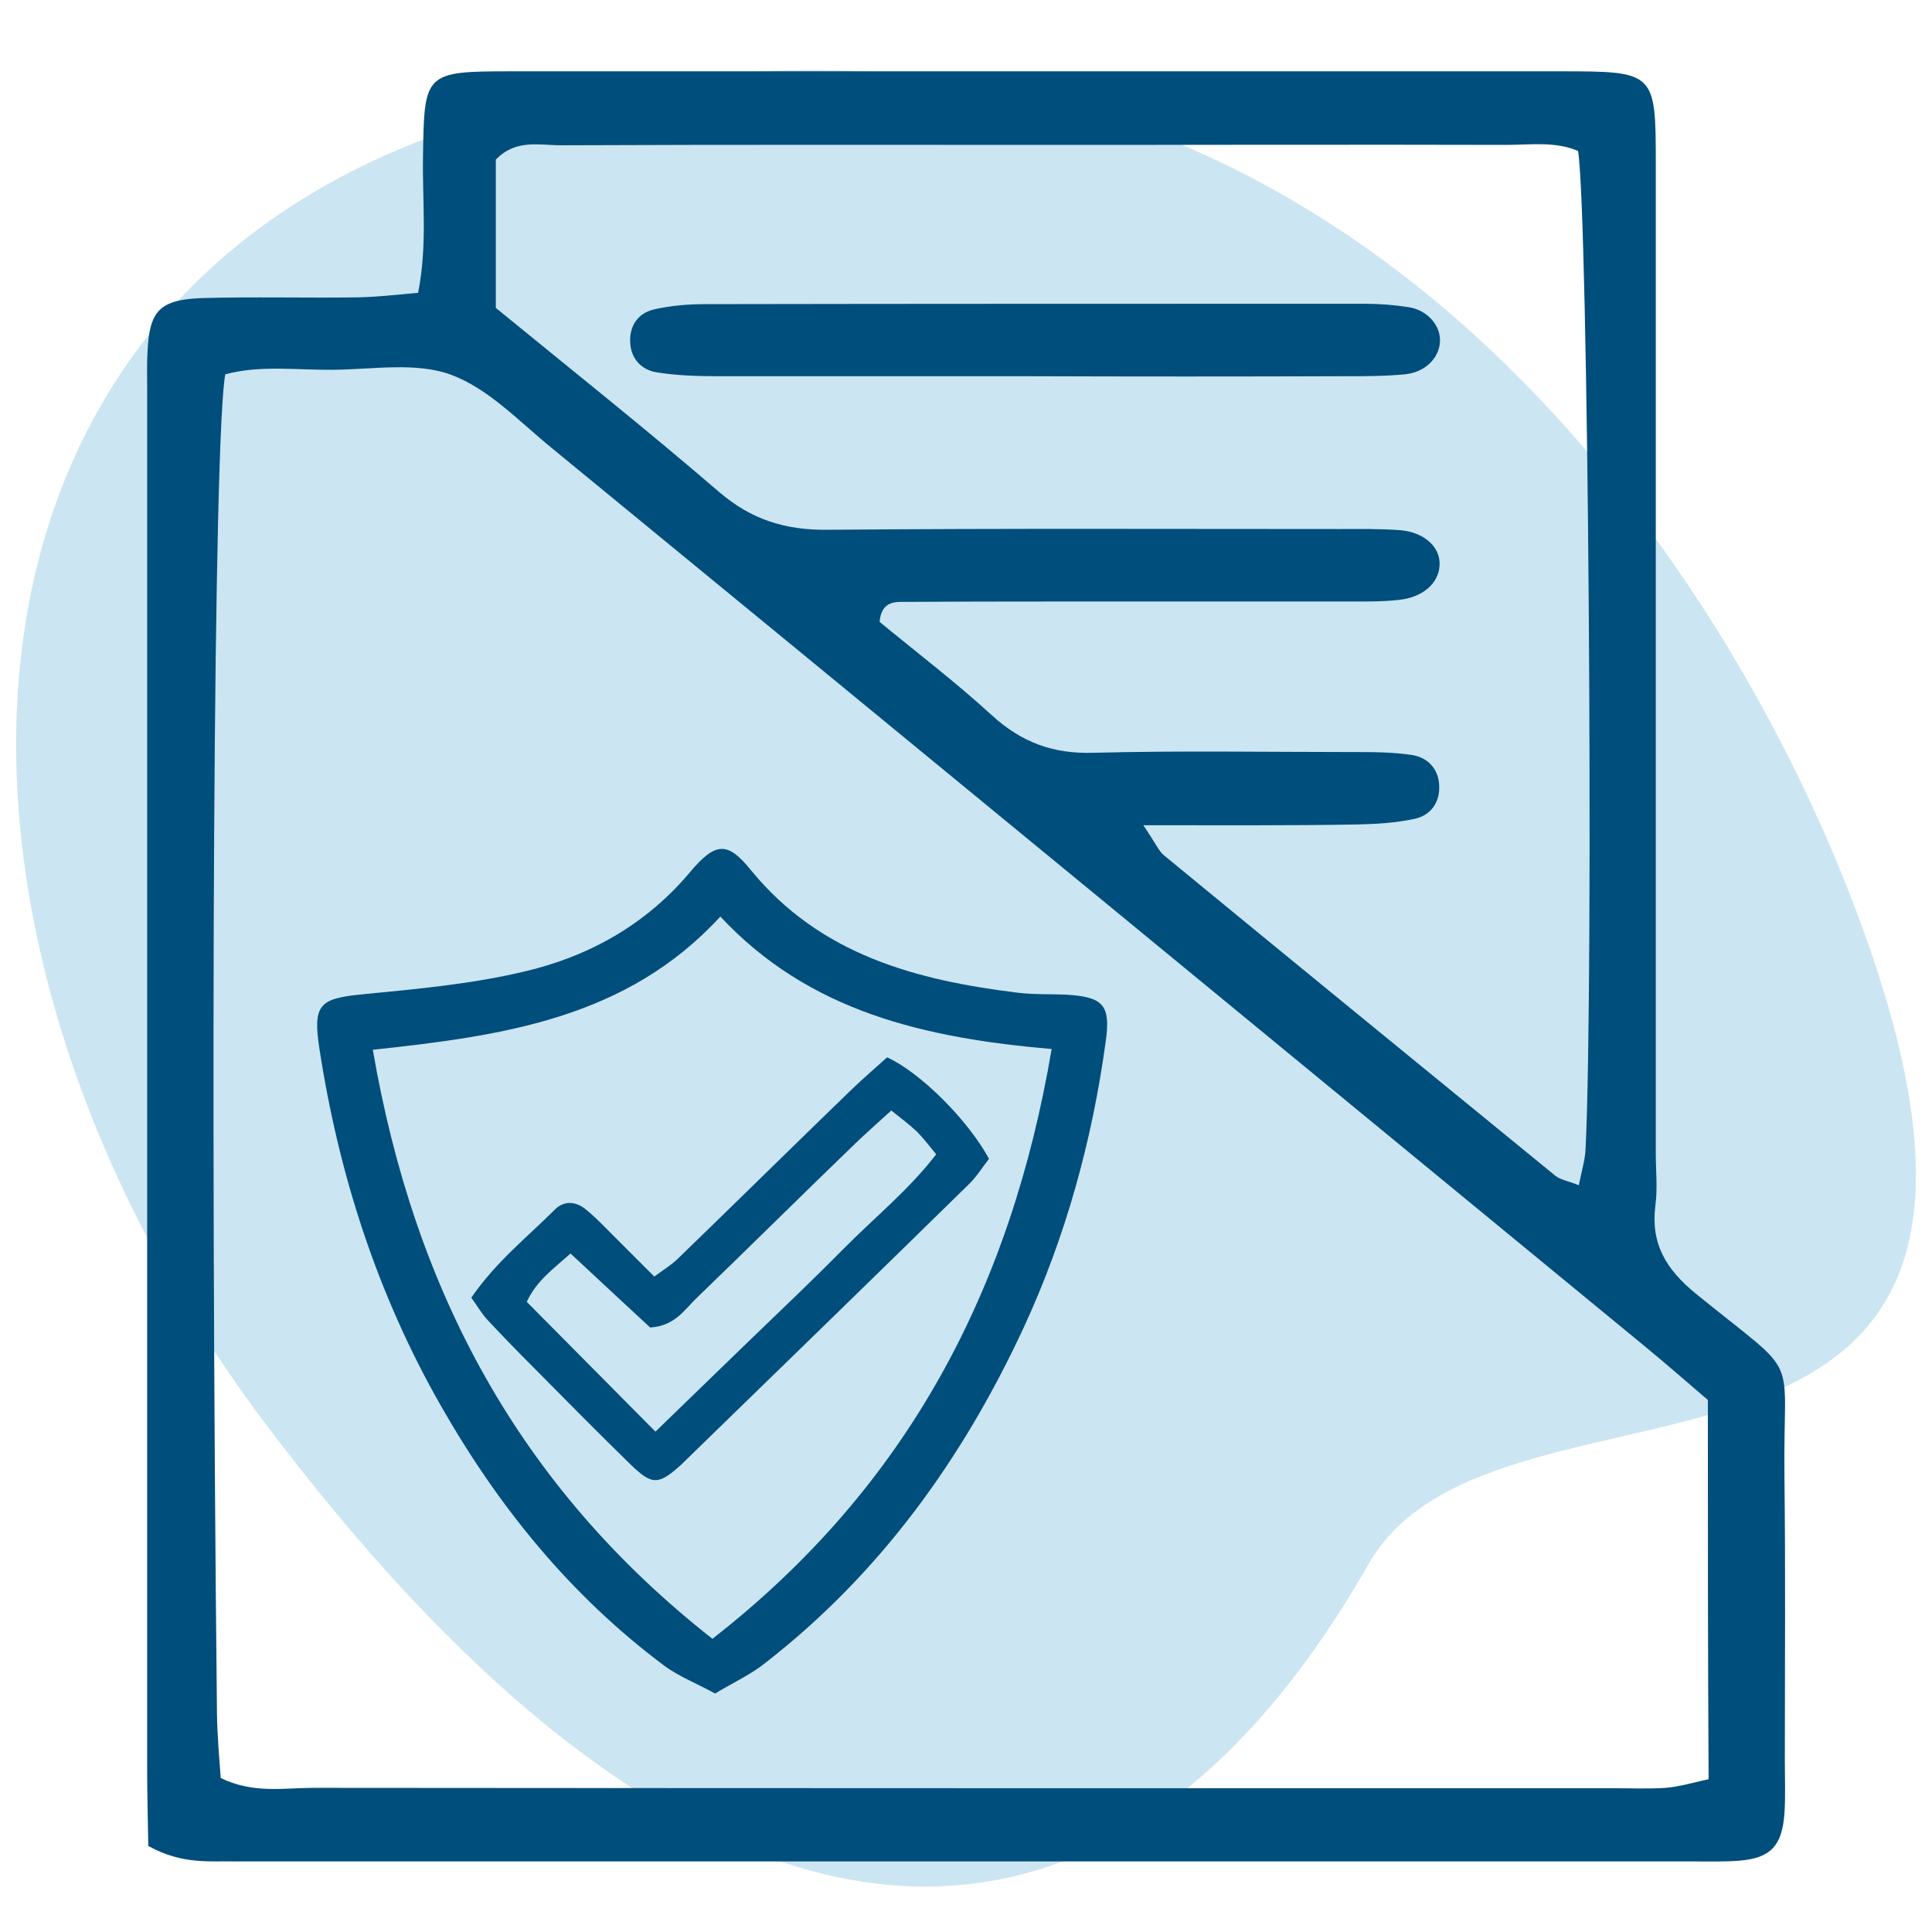
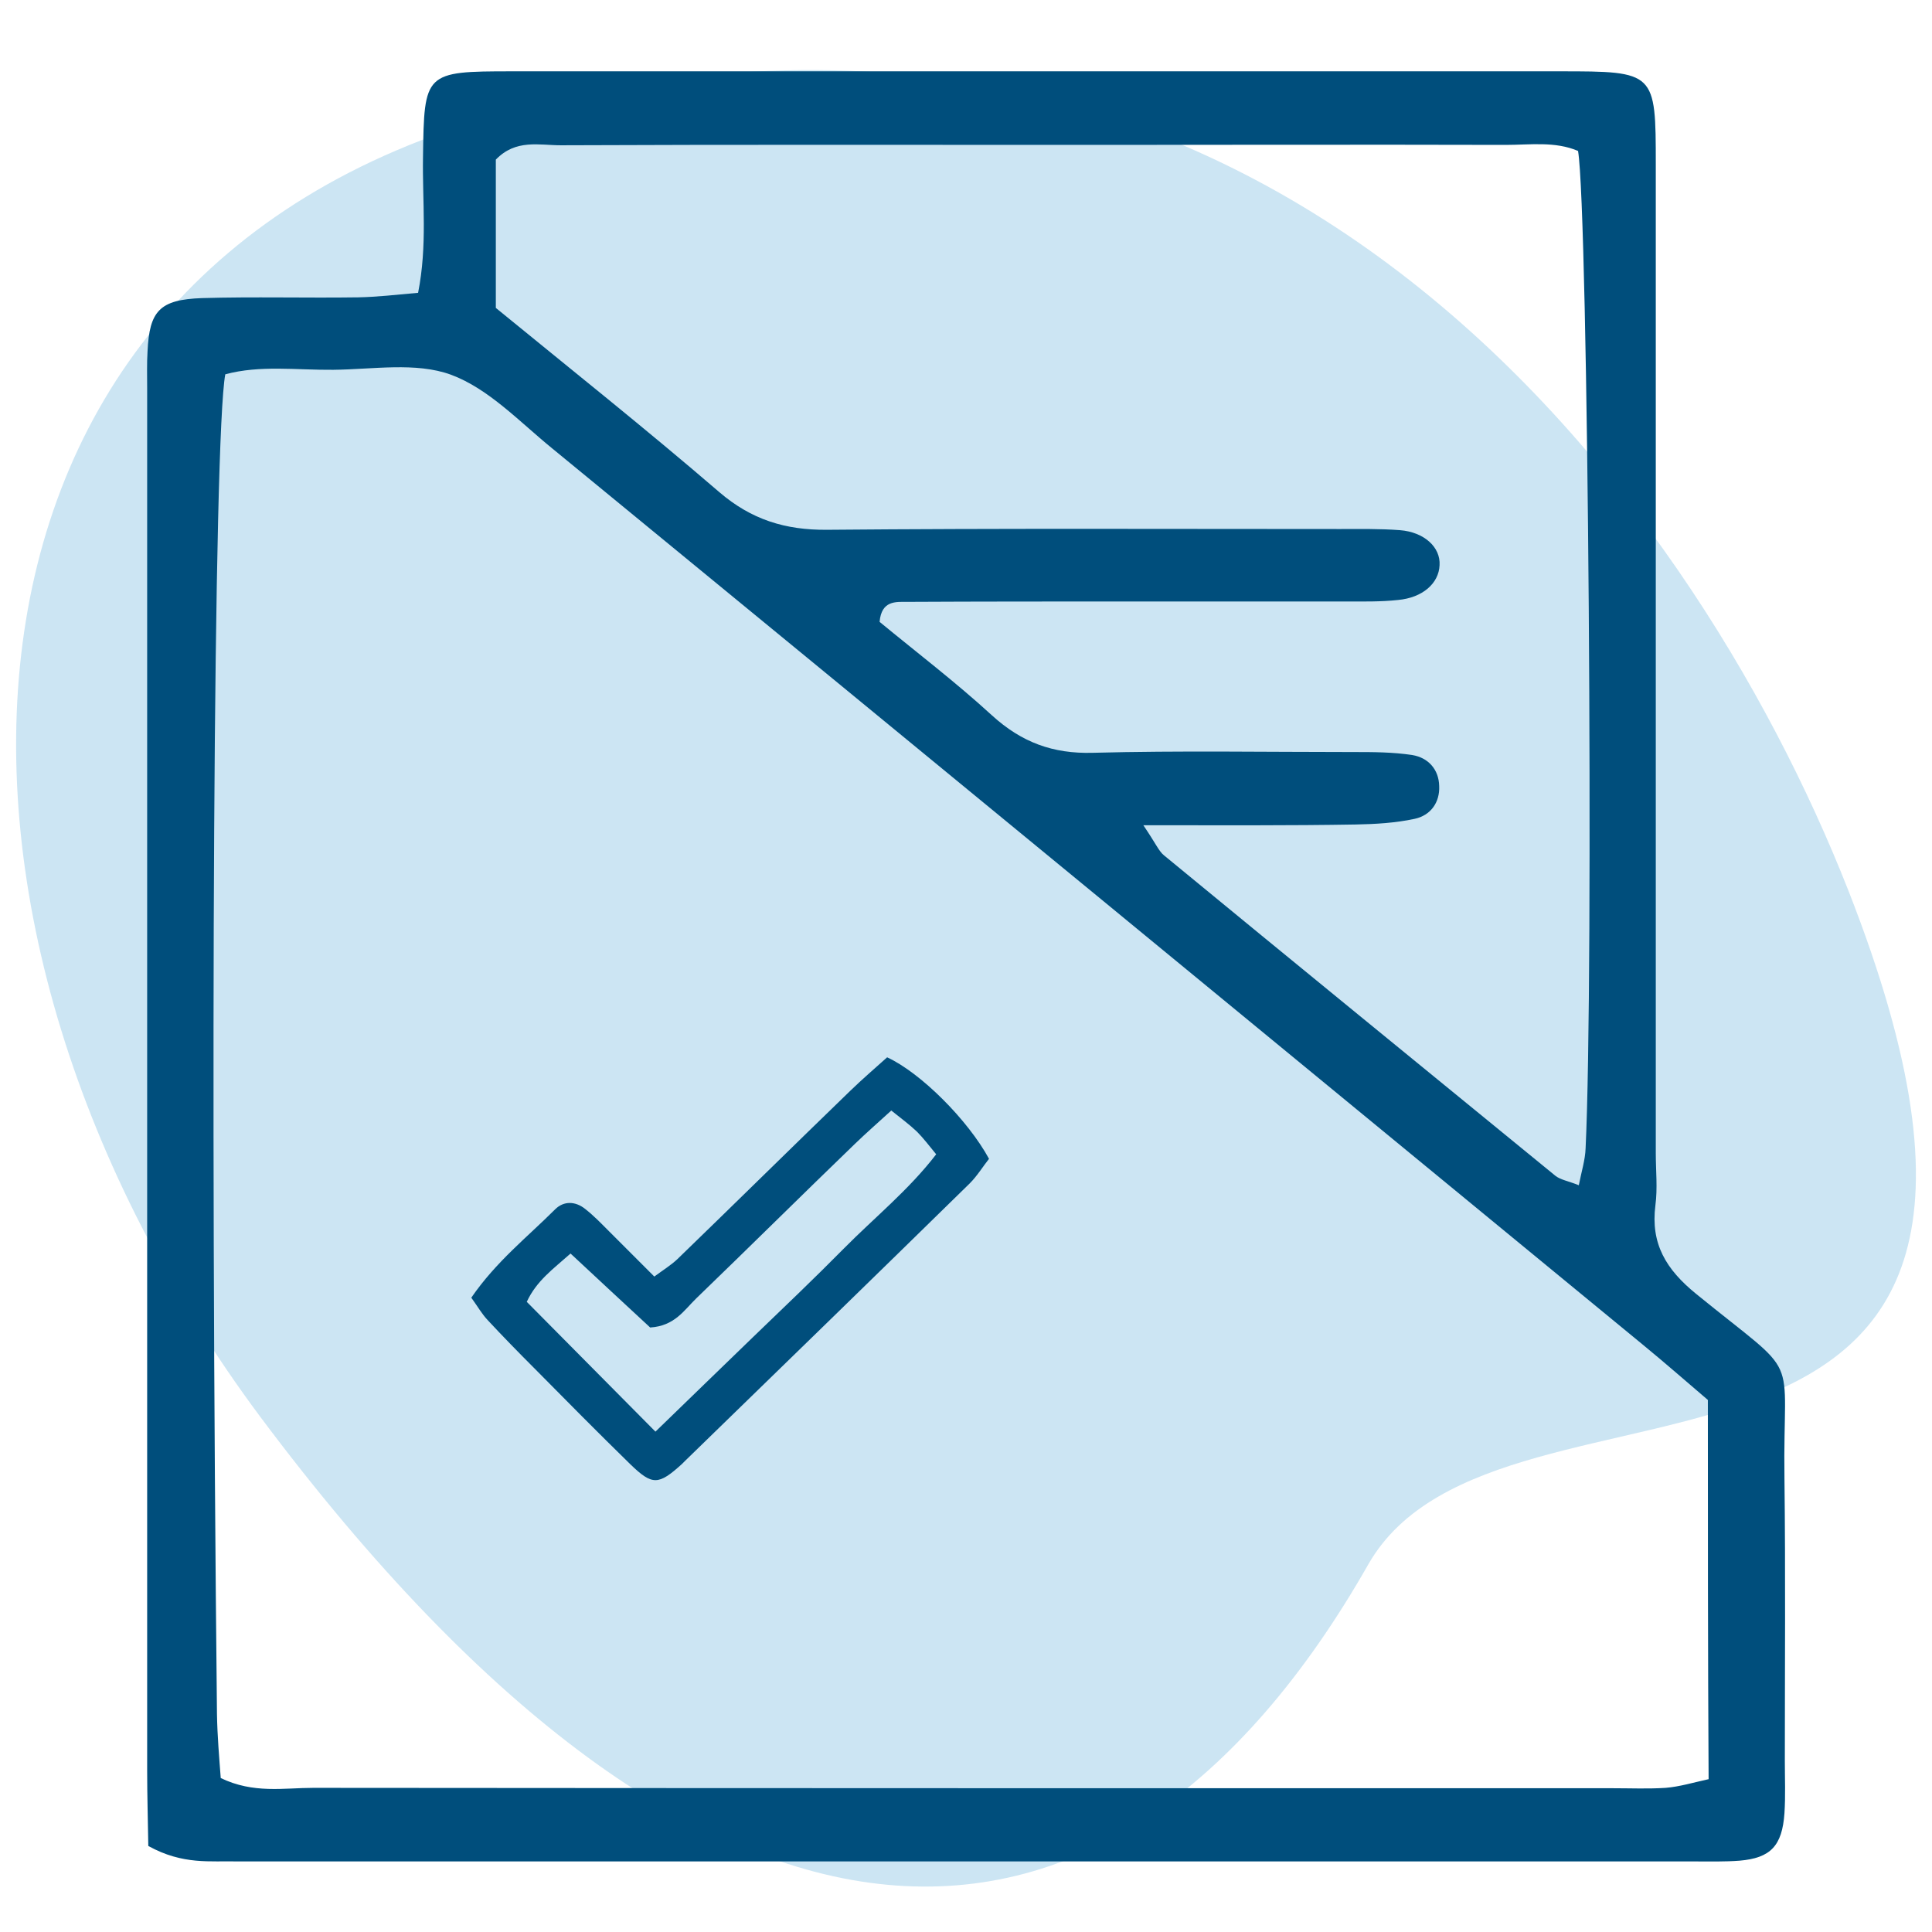
<svg xmlns="http://www.w3.org/2000/svg" version="1.1" id="Capa_1" x="0px" y="0px" width="512px" height="512px" viewBox="0 0 512 512" style="enable-background:new 0 0 512 512;" xml:space="preserve">
  <style type="text/css"> .st0{opacity:0.2;fill:#0080C6;enable-background:new ;} .st1{fill:#004E7C;} </style>
  <path class="st0" d="M362.6,414.6C294.9,533.5,188.3,535.1,69,375.5C-27.7,245.7-23.5,73.5,132.5,30.3 c201.6-55.7,315.4,99.2,357.3,205.6C561.4,418.3,397.9,352.7,362.6,414.6z" />
  <g>
-     <path class="st1" d="M272.3,99.7c-27.5,0-55,0-82.5,0c-5.2,0-10.5-0.2-15.6-1c-4.2-0.6-7-3.6-7.2-8c-0.2-4.4,2.1-7.7,6.3-8.7 c4.4-1,9-1.4,13.6-1.4c58.2-0.1,116.5-0.1,174.7-0.1c3.9,0,7.9,0.3,11.7,0.9c5.1,0.8,8.6,5,8.3,9.3c-0.3,4.3-4,8-9.3,8.5 c-5.2,0.5-10.5,0.5-15.7,0.5C328.5,99.8,300.4,99.8,272.3,99.7C272.3,99.7,272.3,99.7,272.3,99.7z" />
    <g>
      <path class="st1" d="M39.3,489.2c-0.1-6.9-0.3-13.4-0.3-19.9c0-122.1,0-244.3,0-366.4c0-3.3-0.1-6.6,0.1-9.8 c0.5-10.7,3.2-13.7,14.4-14.1c13.8-0.4,27.6,0,41.4-0.2c5.1-0.1,10.2-0.7,15.9-1.2c2.5-12.6,1.1-24.3,1.3-36 c0.3-22.4,0.4-22.7,23.5-22.7c92.6,0,185.2,0,277.8,0c25.3,0,25.4,0.1,25.4,24.7c0,87.3,0,174.7,0,262c0,4.6,0.5,9.3-0.1,13.8 c-1.3,10.2,2.8,17,10.8,23.5c28.6,23.3,22.9,14,23.4,48.9c0.3,25,0.1,49.9,0.1,74.9c0,4.6,0.2,9.2-0.1,13.8 c-0.6,8.7-3.7,11.9-11.9,12.6c-3.9,0.3-7.9,0.2-11.8,0.2c-128.7,0-257.4,0-386.1,0C55.8,493.1,48.5,494.3,39.3,489.2z M452.6,371 c-5.4-4.6-11.2-9.7-17.3-14.7c-96.3-79.2-192.6-158.4-289-237.5c-8.6-7-16.8-15.8-26.8-19.5c-9.3-3.4-20.7-1.4-31.2-1.3 c-9.6,0.1-19.4-1.3-28.6,1.2c-3.1,16.8-4,186.4-2.2,355.1c0.1,5.8,0.6,11.6,1,16.9c8.7,4.2,16.7,2.6,24.5,2.6 c114.9,0.1,229.7,0.1,344.6,0.1c4.6,0,9.2,0.2,13.8-0.1c3.7-0.3,7.3-1.4,11.4-2.3C452.6,437.6,452.6,404.9,452.6,371z M303,218.7 c3.4,5,4.1,6.9,5.5,8c34.5,28.4,69.1,56.6,103.7,84.9c1.4,1.1,3.5,1.4,6.2,2.5c0.7-3.6,1.7-6.7,1.8-9.8 c2.2-45.2,0.7-248.5-2-264.3c-6.1-2.6-12.7-1.6-19.2-1.6c-37.5-0.1-74.9,0-112.4,0c-46,0-92-0.1-138,0.1c-5.7,0-11.9-1.7-17.2,3.8 c0,12.5,0,25.5,0,39.3c19.8,16.2,39.8,32.1,59.2,48.8c8.5,7.3,17.5,10.1,28.6,10c45.3-0.4,90.7-0.2,136-0.2 c5.3,0,10.5-0.1,15.8,0.3c6.4,0.5,10.8,4.5,10.5,9.3c-0.2,4.8-4.5,8.6-11,9.2c-4.6,0.5-9.2,0.4-13.8,0.4c-19.1,0-38.1,0-57.2,0 c-19.7,0-39.4,0-59.1,0.1c-3,0-6.8-0.4-7.3,5.3c9.7,8,20.2,16,29.8,24.8c7.8,7.1,16.1,10.2,26.7,9.9c23-0.6,46-0.2,69-0.2 c5.2,0,10.5,0,15.7,0.8c4.2,0.7,7,3.8,7.1,8.2c0.2,4.4-2.3,7.8-6.5,8.7c-5.1,1.1-10.4,1.4-15.6,1.5 C341.8,218.8,324.1,218.7,303,218.7z" />
      <path class="st1" d="M124.9,343.9c6.6-9.6,14.9-16.1,22.2-23.4c2.3-2.3,5.4-2.2,8-0.1c2.3,1.8,4.3,3.9,6.4,6 c3.8,3.8,7.6,7.6,11.9,11.9c2.3-1.7,4.4-3,6.1-4.6c15.3-14.8,30.5-29.8,45.8-44.6c3.3-3.2,6.7-6.1,9.8-8.9 c8.9,4.1,21.4,16.6,27,26.9c-1.6,2-3.1,4.5-5.1,6.5c-25.1,24.6-50.2,49-75.4,73.5c-0.3,0.3-0.6,0.6-0.9,0.9 c-6.2,5.6-7.8,5.7-13.6,0.1c-8.7-8.5-17.2-17.1-25.7-25.7c-4.1-4.1-8.2-8.3-12.2-12.6C127.7,348.2,126.7,346.4,124.9,343.9z M173.7,379.4c9-8.7,17.3-16.8,25.7-24.9c8.1-7.8,16.3-15.6,24.2-23.6c8.1-8.2,17.2-15.5,24.5-25c-1.9-2.3-3.4-4.3-5.1-6 c-2-1.9-4.3-3.6-6.8-5.6c-3.5,3.2-6.6,5.9-9.6,8.8c-14.1,13.6-28,27.4-42.1,41c-3.2,3.1-5.7,7.3-12.2,7.7 c-6.6-6.1-13.8-12.8-21.1-19.6c-4.6,4.1-9,7.2-11.6,12.8C150.9,356.4,162,367.6,173.7,379.4z" />
-       <path class="st1" d="M189.5,448.8c-4.9-2.7-9.6-4.5-13.5-7.4c-24.9-18.6-44-42.2-59.3-69.1c-16.8-29.5-27-61.3-32.1-94.7 c-1.7-11.4,0.1-13,11.5-14.1c14.3-1.4,28.8-2.7,42.7-6c17.2-4,32.3-12.4,44-26.3c6.8-8.1,10-8.3,16.2-0.6 c18.4,22.5,43.9,29.2,70.9,32.5c4.2,0.5,8.5,0.3,12.7,0.5c9.9,0.6,11.8,2.8,10.4,12.6c-3.6,26.2-10.6,51.6-21.7,75.6 c-16.1,34.7-38,65.2-68.5,88.9C199.1,443.7,194.5,445.8,189.5,448.8z M188.8,434.3c51.8-40.4,79.1-92.7,89.9-156.3 c-33.5-2.9-64.2-9.8-87.8-35.1c-24.8,27-57.6,31.6-92.1,35.3C109.8,342,137.5,394,188.8,434.3z" />
    </g>
  </g>
</svg>